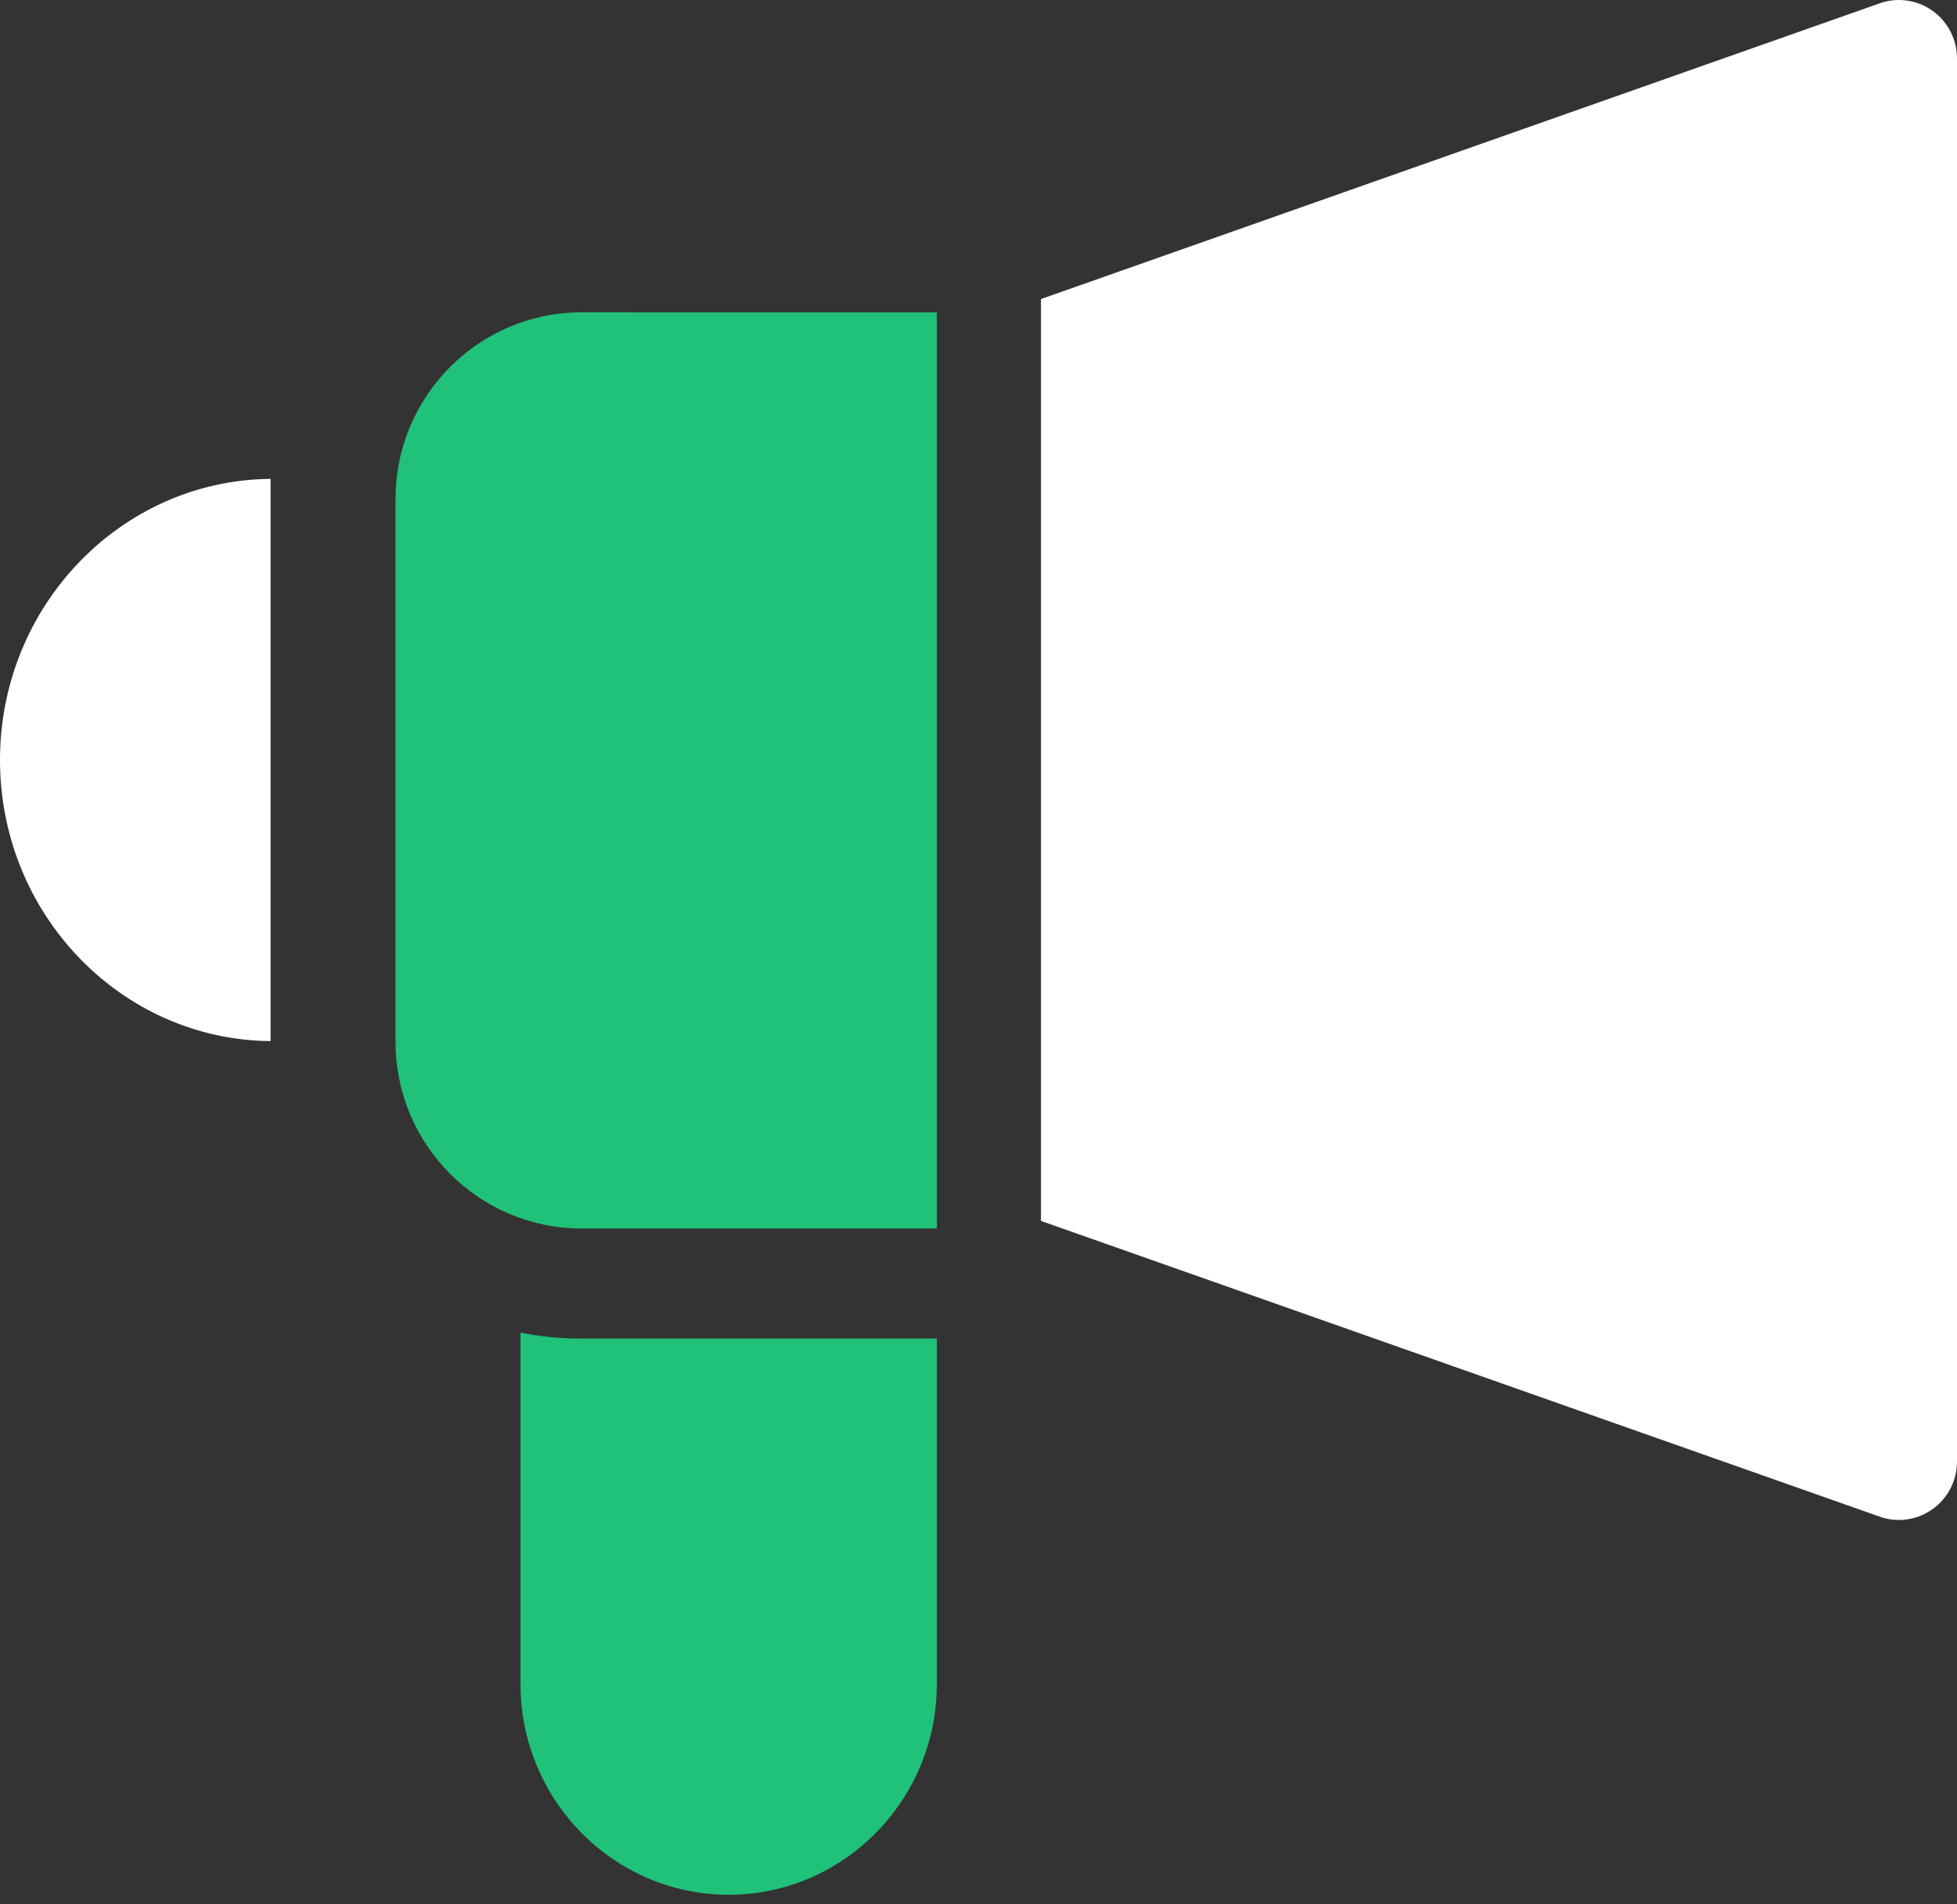
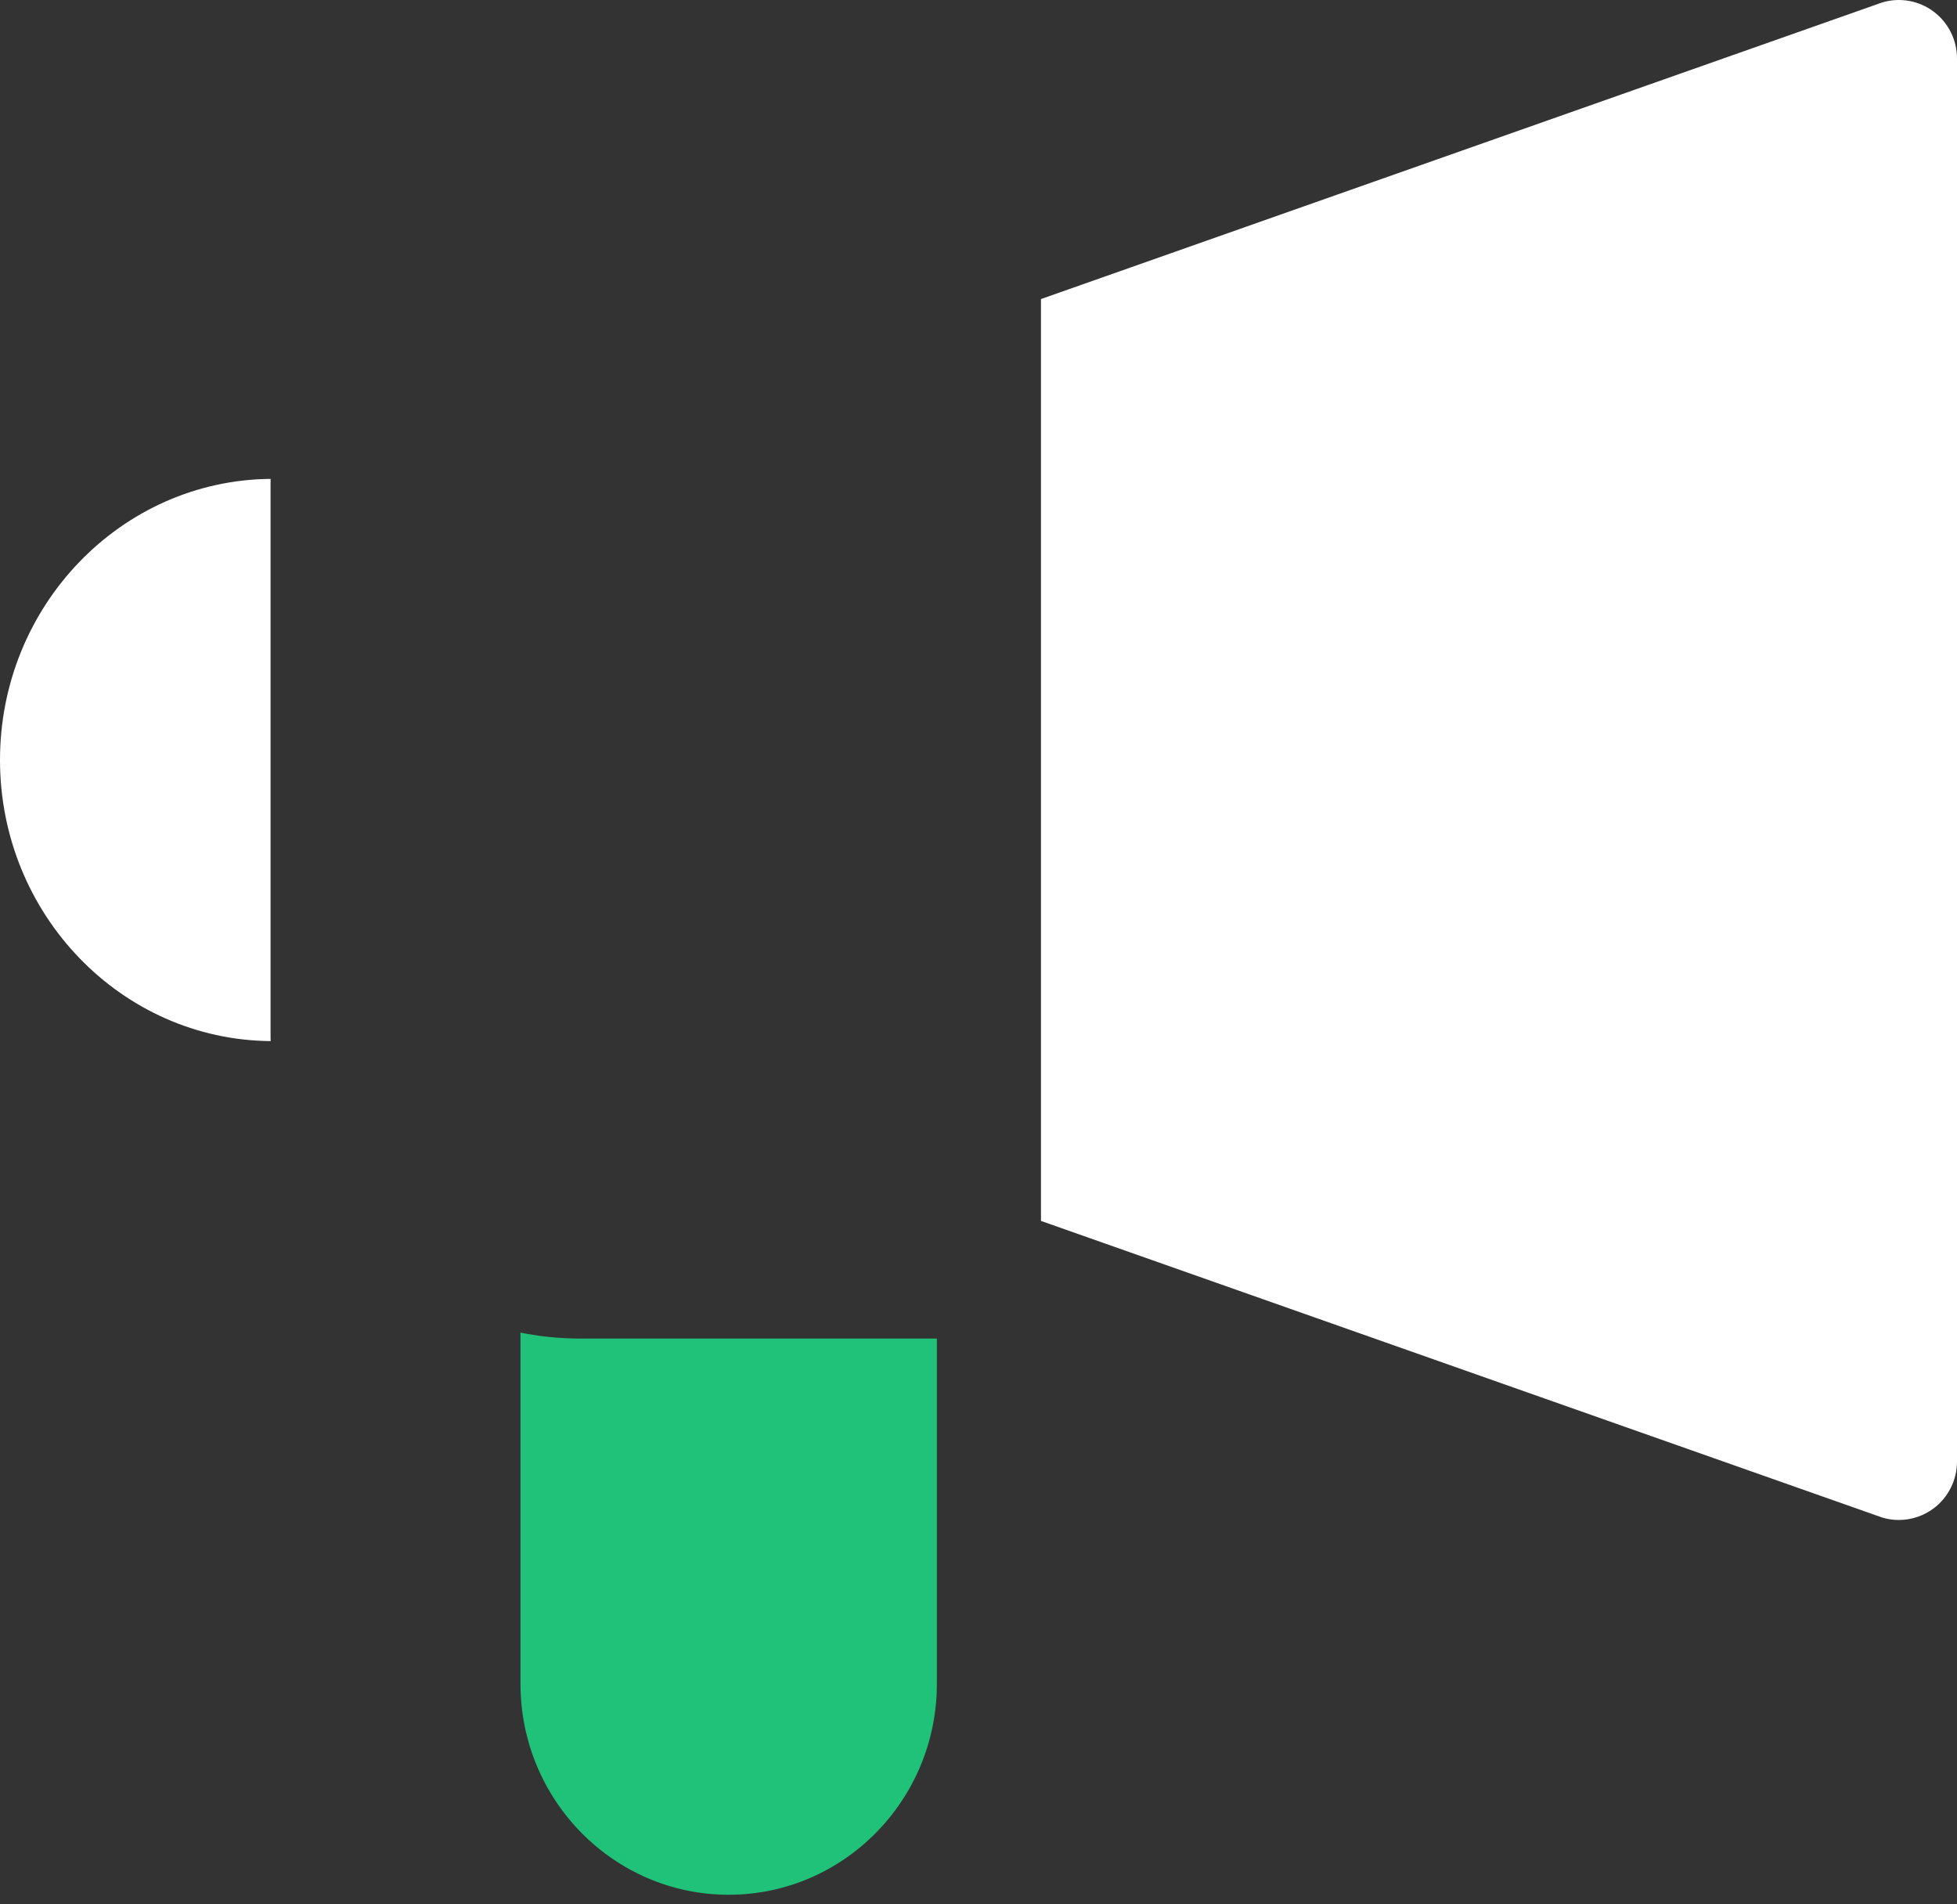
<svg xmlns="http://www.w3.org/2000/svg" width="74px" height="72px" viewBox="0 0 74 72" version="1.1">
  <rect x="0" y="0" width="74" height="72" fill="#333333" stroke="none" />
  <title>promotion</title>
  <desc>Created with Sketch.</desc>
  <g id="Design" stroke="none" stroke-width="1" fill="none" fill-rule="evenodd">
    <g id="01-StartEngine-equity-option2" transform="translate(-378, -4837)" fill-rule="nonzero">
      <g id="Why-Equity" transform="translate(120, 4196)">
        <g id="Row-3" transform="translate(258, 639)">
          <g id="promotion" transform="translate(0, 2)">
            <path d="M21.928,50.609 C21.159,50.609 20.408,50.53 19.681,50.383 L19.681,63.664 C19.681,68.061 23.213,71.638 27.553,71.638 C31.894,71.638 35.426,68.061 35.426,63.664 L35.426,50.609 L21.928,50.609 Z" id="Path" fill="#20C178" />
            <path d="M10.231,18.258 C10.231,18.207 10.233,18.157 10.234,18.106 C4.584,18.152 0,22.901 0,28.734 C0,34.567 4.584,39.317 10.234,39.362 C10.233,39.311 10.231,39.261 10.231,39.21 L10.231,18.258 Z" id="Path" fill="#FFFFFF" />
            <path d="M73.114,0.437 C72.556,0.02 71.836,-0.107 71.17,0.093 L39.362,11.307 L39.362,46.161 L71.17,57.375 C71.377,57.437 71.589,57.468 71.801,57.468 C72.268,57.468 72.73,57.318 73.114,57.031 C73.672,56.614 74,55.957 74,55.259 L74,2.209 C74,1.511 73.672,0.854 73.114,0.437 L73.114,0.437 Z" id="Path" fill="#FFFFFF" />
-             <path d="M35.426,11.812 L21.986,11.809 C18.11,11.809 14.957,14.971 14.957,18.858 L14.957,39.398 C14.957,43.284 18.11,46.447 21.986,46.447 L35.426,46.446 L35.426,11.812 Z" id="Path" fill="#20C178" />
          </g>
        </g>
      </g>
    </g>
  </g>
</svg>